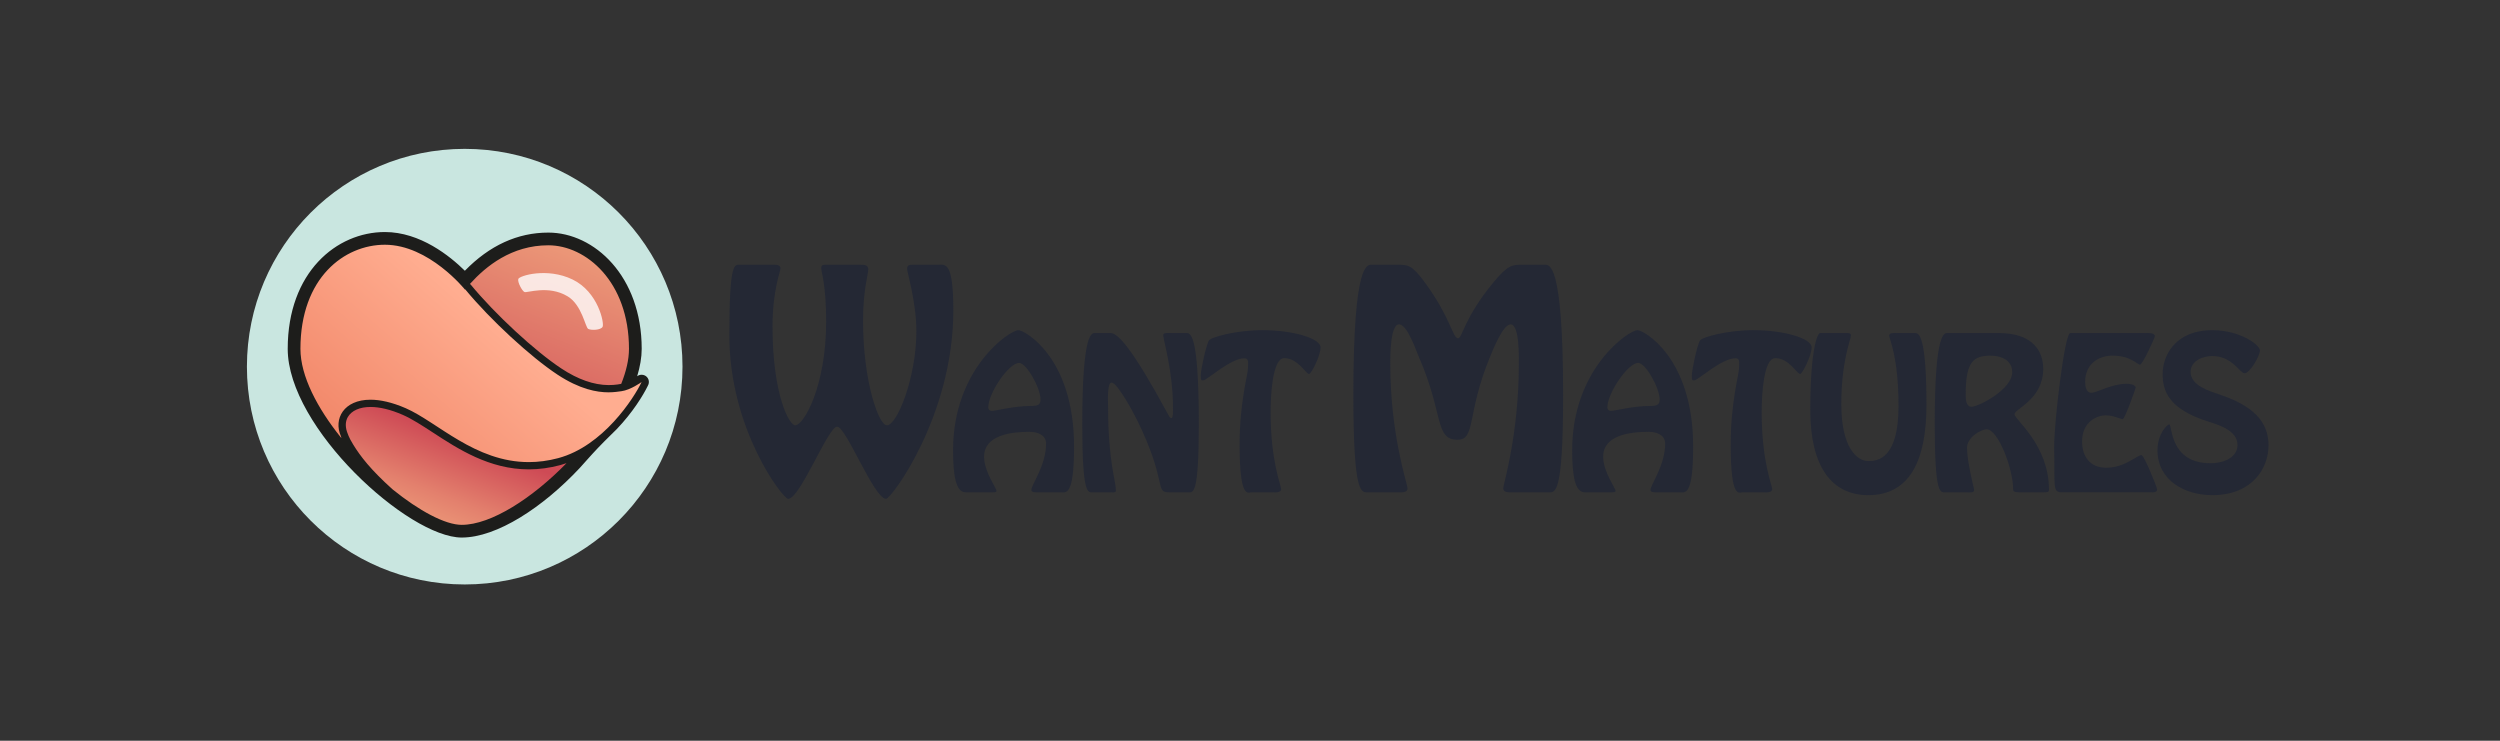
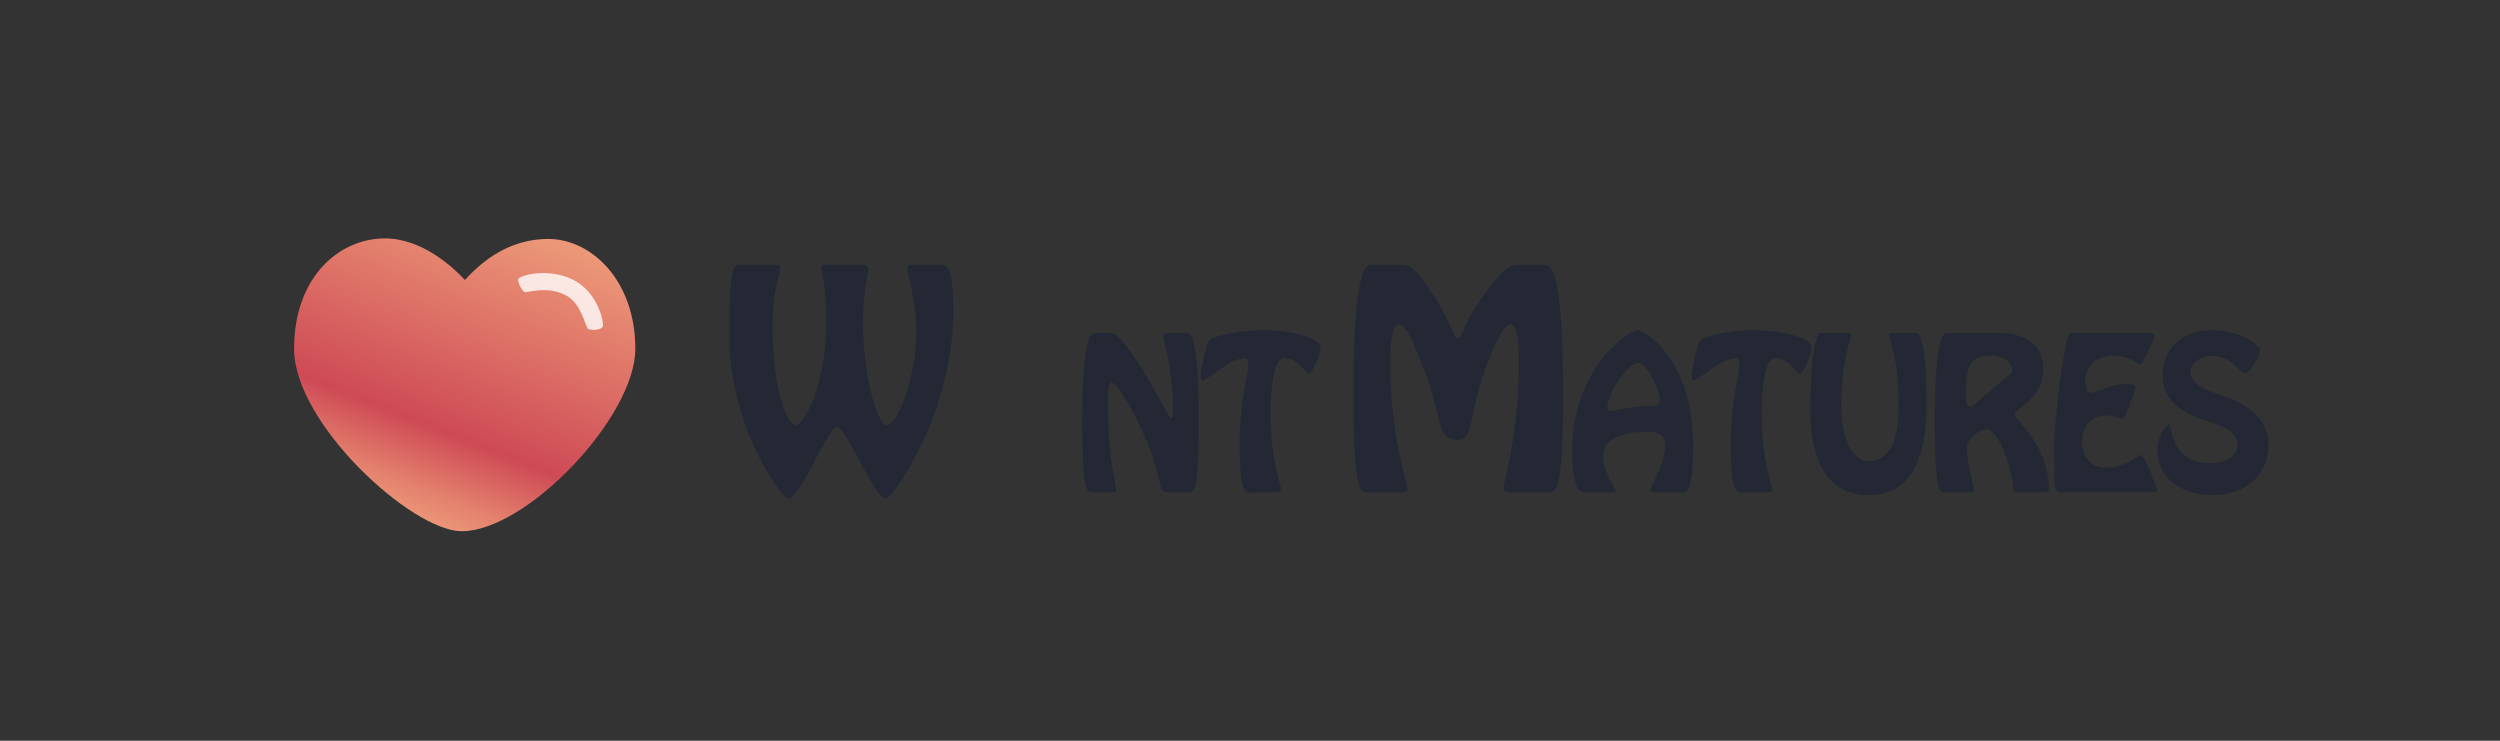
<svg xmlns="http://www.w3.org/2000/svg" width="162" height="48" viewBox="0 0 162 48" fill="none">
  <rect x="0" y="0" width="162" height="48" fill="#333333" stroke="none" />
  <path d="M60.784 17.155C61.245 17.155 61.776 16.889 61.776 20.116C61.776 26.938 57.754 32.325 57.417 32.325C56.638 32.325 54.83 27.648 54.245 27.648C53.658 27.648 51.851 32.325 51.073 32.325C50.734 32.325 47.262 27.826 47.262 21.747C47.262 16.891 47.598 17.155 47.97 17.155H50.167C50.346 17.155 50.575 17.173 50.575 17.404C50.575 17.581 50.059 18.823 50.059 21.16C50.059 25.521 51.126 27.56 51.532 27.56C52.081 27.56 53.535 25.043 53.535 20.824C53.535 18.468 53.216 17.617 53.216 17.385C53.216 17.175 53.32 17.156 53.517 17.156H55.822C56.051 17.156 56.264 17.191 56.264 17.456C56.264 17.759 55.926 18.803 55.926 20.772C55.926 24.724 56.939 27.56 57.469 27.56C58.14 27.56 59.381 24.439 59.381 21.462C59.381 19.584 58.78 17.653 58.78 17.423C58.78 17.139 58.992 17.156 59.151 17.156H60.784V17.155H60.784Z" fill="#242834" />
-   <path d="M67.302 31.901C67.19 31.901 66.831 31.939 66.831 31.752C66.831 31.404 67.786 30.165 67.786 28.75C67.786 28.192 67.253 27.982 66.695 27.982C65.566 27.982 63.769 28.18 63.769 29.593C63.769 30.573 64.574 31.626 64.574 31.813C64.574 31.888 64.5 31.901 64.337 31.901H62.564C61.932 31.901 61.759 30.785 61.759 29.172C61.759 23.862 65.442 21.394 65.989 21.394C66.399 21.394 69.599 23.169 69.599 28.924C69.599 32.236 69.066 31.901 68.692 31.901H67.302V31.901ZM64.039 26.395C64.039 26.542 64.127 26.627 64.277 26.627C64.5 26.627 65.704 26.306 66.794 26.306C67.228 26.306 67.427 26.244 67.427 25.899C67.427 25.128 66.509 23.516 66.038 23.516C65.367 23.516 64.039 25.49 64.039 26.395Z" fill="#242834" />
  <path d="M75.699 31.901C74.843 31.901 75.614 31.131 73.679 27.213C73.516 26.879 72.425 24.793 72.029 24.793C71.717 24.793 71.805 26.146 71.805 26.395C71.805 29.891 72.311 31.158 72.311 31.788C72.311 31.95 72.076 31.901 71.965 31.901H70.813C70.5 31.901 70.131 32.137 70.131 27.488C70.131 21.359 70.774 21.581 70.986 21.581H71.965C72.438 21.581 73.379 22.574 75.698 26.865C75.735 26.928 75.797 27.089 75.909 27.089C76.034 27.089 76.009 26.555 76.009 26.382C76.009 24.062 75.377 22.006 75.377 21.719C75.377 21.545 75.648 21.581 75.885 21.581H76.826C77.099 21.581 77.683 21.357 77.683 27.486C77.683 32.136 77.311 31.901 77.002 31.901H75.699V31.901Z" fill="#242834" />
  <path d="M81.108 31.901C80.872 31.901 80.326 32.397 80.326 28.8C80.326 26.036 80.872 24.272 80.872 23.815C80.872 23.442 80.933 23.218 80.623 23.218C79.745 23.218 78.192 24.645 77.982 24.645C77.87 24.645 77.808 24.694 77.808 24.347C77.808 23.962 78.144 22.424 78.329 22.077C78.451 21.84 80.128 21.394 81.801 21.394C83.797 21.394 85.573 21.929 85.573 22.511C85.573 23.058 84.965 24.235 84.829 24.235C84.618 24.235 84.11 23.207 83.217 23.207C82.46 23.207 82.336 25.575 82.336 26.715C82.336 29.902 83.019 31.467 83.019 31.688C83.019 31.963 82.571 31.901 82.412 31.901H81.108V31.901Z" fill="#242834" />
  <path d="M88.673 31.901C88.232 31.901 87.698 32.236 87.698 25.591C87.698 16.837 88.621 17.155 88.921 17.155H90.553C91.244 17.155 91.491 17.155 92.359 18.342C94.025 20.629 94.13 21.921 94.487 21.921C94.754 21.921 94.86 20.629 96.737 18.342C97.727 17.139 97.996 17.155 98.684 17.155H100.069C100.37 17.155 101.29 16.837 101.29 25.591C101.29 32.236 100.76 31.901 100.315 31.901H98.049C97.835 31.901 97.41 31.953 97.41 31.635C97.41 31.386 98.42 28.198 98.42 23.572C98.42 23.199 98.473 21.019 97.889 21.019C97.375 21.019 96.701 22.773 96.525 23.197C95.035 26.83 95.64 28.496 94.451 28.496C92.964 28.496 93.549 26.83 91.971 23.197C91.791 22.808 91.209 21.019 90.657 21.019C90.072 21.019 90.09 23.197 90.09 23.572C90.09 28.198 91.209 31.386 91.209 31.635C91.209 31.954 90.782 31.901 90.572 31.901H88.673Z" fill="#242834" />
  <path d="M107.419 31.901C107.307 31.901 106.951 31.939 106.951 31.752C106.951 31.404 107.903 30.165 107.903 28.75C107.903 28.192 107.371 27.982 106.813 27.982C105.683 27.982 103.885 28.18 103.885 29.593C103.885 30.573 104.69 31.626 104.69 31.813C104.69 31.888 104.616 31.901 104.456 31.901H102.684C102.049 31.901 101.877 30.785 101.877 29.172C101.877 23.862 105.563 21.394 106.106 21.394C106.517 21.394 109.716 23.169 109.716 28.924C109.716 32.236 109.182 31.901 108.81 31.901H107.419V31.901ZM104.158 26.395C104.158 26.542 104.244 26.627 104.392 26.627C104.615 26.627 105.819 26.306 106.912 26.306C107.344 26.306 107.546 26.244 107.546 25.899C107.546 25.128 106.627 23.516 106.156 23.516C105.486 23.516 104.158 25.49 104.158 26.395Z" fill="#242834" />
  <path d="M112.928 31.901C112.692 31.901 112.149 32.397 112.149 28.8C112.149 26.036 112.692 24.272 112.692 23.815C112.692 23.442 112.755 23.218 112.444 23.218C111.563 23.218 110.011 24.645 109.803 24.645C109.691 24.645 109.629 24.694 109.629 24.347C109.629 23.962 109.963 22.424 110.15 22.077C110.273 21.84 111.95 21.394 113.622 21.394C115.618 21.394 117.393 21.929 117.393 22.511C117.393 23.058 116.784 24.235 116.65 24.235C116.44 24.235 115.931 23.207 115.037 23.207C114.28 23.207 114.156 25.575 114.156 26.715C114.156 29.902 114.838 31.467 114.838 31.688C114.838 31.963 114.394 31.901 114.232 31.901H112.928V31.901Z" fill="#242834" />
  <path d="M124.102 21.581C124.351 21.581 124.835 21.78 124.835 26.244C124.835 29.891 123.719 32.087 121.064 32.087C118.732 32.087 117.306 30.287 117.306 26.579C117.306 22.612 117.777 21.581 117.94 21.581H119.665C119.788 21.581 119.937 21.581 119.937 21.743C119.937 22.027 119.317 23.342 119.317 26.196C119.317 29.012 120.334 29.878 121.064 29.878C121.684 29.878 123.024 29.718 123.024 26.321C123.024 23.095 122.418 21.966 122.418 21.745C122.418 21.545 122.776 21.581 122.889 21.581H124.102V21.581Z" fill="#242834" />
-   <path d="M129.512 21.581C131.819 21.581 132.401 22.846 132.401 23.9C132.401 25.885 130.54 26.491 130.54 26.842C130.54 27.188 132.773 28.813 132.773 31.737C132.773 31.873 132.723 31.901 132.465 31.901H131.063C130.839 31.901 130.453 31.938 130.453 31.737C130.453 30.337 129.462 27.82 128.741 27.82C128.372 27.82 127.464 28.326 127.464 29.021C127.464 29.965 127.926 31.663 127.926 31.752C127.926 31.96 127.613 31.901 127.491 31.901H126.052C125.743 31.901 125.37 32.136 125.37 27.486C125.37 21.357 126.015 21.581 126.227 21.581H129.512V21.581ZM130.392 24.113C130.392 23.331 129.659 23.046 128.99 23.046C127.863 23.046 127.365 23.454 127.379 25.601C127.379 25.862 127.39 26.358 127.763 26.358C128.182 26.357 130.392 25.253 130.392 24.113Z" fill="#242834" />
+   <path d="M129.512 21.581C131.819 21.581 132.401 22.846 132.401 23.9C132.401 25.885 130.54 26.491 130.54 26.842C130.54 27.188 132.773 28.813 132.773 31.737C132.773 31.873 132.723 31.901 132.465 31.901H131.063C130.839 31.901 130.453 31.938 130.453 31.737C130.453 30.337 129.462 27.82 128.741 27.82C128.372 27.82 127.464 28.326 127.464 29.021C127.464 29.965 127.926 31.663 127.926 31.752C127.926 31.96 127.613 31.901 127.491 31.901H126.052C125.743 31.901 125.37 32.136 125.37 27.486C125.37 21.357 126.015 21.581 126.227 21.581H129.512V21.581ZM130.392 24.113C130.392 23.331 129.659 23.046 128.99 23.046C127.863 23.046 127.365 23.454 127.379 25.601C127.379 25.862 127.39 26.358 127.763 26.358Z" fill="#242834" />
  <path d="M133.629 31.901C132.972 31.924 133.17 31.494 133.108 28.973C133.108 27.309 133.79 21.581 134.151 21.581H139.036C139.188 21.581 139.633 21.545 139.633 21.793C139.633 21.89 138.838 23.627 138.677 23.627C138.468 23.627 138.095 23.045 136.878 23.045C136.022 23.045 135.119 23.553 135.119 24.744C135.119 25.003 135.169 25.451 135.515 25.451C135.912 25.451 136.791 24.868 137.834 24.868C137.982 24.868 138.393 24.916 138.393 25.127C138.393 25.139 137.697 27.162 137.549 27.162C137.424 27.162 136.952 26.914 136.47 26.914C135.835 26.914 134.919 27.373 134.919 28.6C134.919 29.592 135.44 30.309 136.483 30.309C137.709 30.309 138.468 29.493 138.765 29.493C138.948 29.493 139.781 31.59 139.781 31.713C139.781 31.948 139.467 31.898 139.319 31.898H133.629V31.901H133.629Z" fill="#242834" />
  <path d="M143.364 23.072C142.744 23.072 141.952 23.379 141.952 24.102C141.952 24.992 143.177 25.34 143.861 25.578C146.464 26.444 147 27.697 147 28.877C147 30.312 145.969 32.087 143.354 32.087C141.592 32.087 139.805 31.145 139.805 29.172C139.805 28.119 140.438 27.498 140.563 27.498C140.774 27.498 140.563 30.016 143.228 30.016C144.171 30.016 144.99 29.603 144.99 28.837C144.99 27.932 143.874 27.56 143.153 27.338C140.437 26.491 140.14 25.267 140.14 24.213C140.14 23.171 140.847 21.396 143.364 21.396C145.162 21.396 146.443 22.352 146.443 22.711C146.443 23.06 145.795 24.188 145.447 24.188C145.139 24.187 144.653 23.072 143.364 23.072Z" fill="#242834" />
-   <path d="M30.113 37.873C37.907 37.873 44.226 31.554 44.226 23.759C44.226 15.965 37.907 9.646 30.113 9.646C22.319 9.646 16 15.965 16 23.759C16 31.554 22.319 37.873 30.113 37.873Z" fill="#C9E6E0" />
  <path d="M29.919 34.422C26.684 34.422 19.056 27.429 19.056 22.606C19.056 17.905 22.016 15.448 24.942 15.448C27.357 15.448 29.367 17.323 30.13 18.141C31.717 16.377 33.534 15.484 35.532 15.484C38.304 15.484 41.169 18.148 41.169 22.606C41.169 27.022 34.125 34.422 29.919 34.422Z" fill="url(#paint0_linear)" />
-   <path d="M34.264 30.179C31.78 30.179 29.782 28.876 28.178 27.828C27.473 27.368 26.807 26.934 26.196 26.669C25.386 26.315 24.65 26.136 24.007 26.136C23.23 26.136 22.622 26.416 22.339 26.9C22.092 27.324 22.111 27.848 22.391 28.341C22.451 28.447 22.433 28.604 22.332 28.673C22.285 28.706 22.232 28.723 22.183 28.723C22.125 28.723 22.071 28.7 22.029 28.65C20.226 26.445 19.232 24.298 19.232 22.606C19.232 17.807 22.19 15.623 24.94 15.623C27.634 15.623 29.821 18.035 30.244 18.534C30.277 18.548 30.304 18.572 30.326 18.599C31.92 20.532 34.521 22.937 36.247 24.075C37.365 24.814 38.436 25.188 39.429 25.188C39.737 25.188 39.978 25.153 40.151 25.128C40.766 25.047 41.43 24.57 41.438 24.564C41.479 24.534 41.527 24.519 41.576 24.519C41.629 24.519 41.682 24.538 41.725 24.574C41.808 24.643 41.833 24.759 41.788 24.855C41.25 25.993 39.205 29.119 36.233 29.914C35.575 30.09 34.913 30.179 34.264 30.179Z" fill="url(#paint1_linear)" />
  <path opacity="0.8" d="M33.983 18.922C33.827 18.845 33.527 18.287 33.585 18.079C33.643 17.871 35.448 17.312 37.099 18.11C38.771 18.918 39.166 20.949 39.05 21.174C38.936 21.399 38.309 21.414 38.117 21.314C37.926 21.215 37.717 19.767 36.783 19.203C35.532 18.449 34.139 19.002 33.983 18.922Z" fill="white" />
-   <path d="M41.581 24.284H41.575C41.471 24.284 41.374 24.319 41.296 24.376C41.294 24.378 41.291 24.38 41.289 24.381C41.476 23.761 41.582 23.162 41.582 22.606C41.582 17.89 38.506 15.072 35.532 15.072C33.537 15.072 31.72 15.904 30.123 17.545C29.161 16.596 27.23 15.036 24.942 15.036C21.813 15.036 18.644 17.635 18.644 22.606C18.644 27.728 26.473 34.833 29.919 34.833C32.197 34.833 35.181 32.873 37.562 30.331C37.787 30.09 38.255 29.543 38.755 29.019C39.261 28.488 39.8 27.98 39.97 27.802C40.987 26.74 41.683 25.612 41.98 24.997C42.024 24.927 42.048 24.845 42.048 24.756C42.048 24.495 41.84 24.284 41.581 24.284ZM35.532 15.895C37.97 15.895 40.758 18.245 40.758 22.606C40.758 23.305 40.574 24.075 40.255 24.874C40.239 24.877 39.884 24.956 39.429 24.953C38.483 24.946 37.455 24.592 36.377 23.879C34.667 22.752 32.088 20.367 30.508 18.45C30.492 18.43 30.471 18.416 30.452 18.399C31.481 17.257 33.147 15.895 35.532 15.895ZM29.919 34.01C28.844 34.01 27.15 33.095 25.436 31.709C24.029 30.444 23.354 29.572 22.883 28.8C22.808 28.678 22.606 28.351 22.484 27.976C22.37 27.624 22.381 27.295 22.542 27.02C22.782 26.607 23.316 26.371 24.007 26.371C24.617 26.371 25.321 26.544 26.102 26.884C26.695 27.142 27.353 27.572 28.049 28.025C29.68 29.089 31.711 30.415 34.264 30.415C34.932 30.415 35.615 30.323 36.294 30.142C36.436 30.103 36.574 30.059 36.711 30.012C34.496 32.283 31.824 34.01 29.919 34.01ZM36.173 29.687C35.503 29.866 34.868 29.944 34.264 29.944C30.782 29.944 28.338 27.344 26.291 26.452C25.397 26.064 24.633 25.901 24.007 25.901C22.279 25.901 21.594 27.139 22.091 28.269C22.119 28.331 22.134 28.405 22.095 28.356C20.57 26.456 19.468 24.373 19.468 22.606C19.468 17.982 22.328 15.859 24.94 15.859C27.801 15.859 30.131 18.766 30.131 18.766C30.135 18.761 30.14 18.757 30.145 18.748C31.777 20.729 34.406 23.144 36.118 24.271C37.57 25.23 38.684 25.423 39.429 25.423C39.803 25.423 40.084 25.373 40.269 25.35C40.864 25.271 41.575 24.756 41.575 24.756C41.083 25.796 39.082 28.909 36.173 29.687Z" fill="#1D1D1B" />
  <defs>
    <linearGradient id="paint0_linear" x1="25.77" y1="33.26" x2="33.149" y2="14.493" gradientUnits="userSpaceOnUse">
      <stop stop-color="#EC9878" />
      <stop offset="0.105" stop-color="#E3806D" />
      <stop offset="0.298" stop-color="#CE4A55" />
      <stop offset="1" stop-color="#EC9878" />
    </linearGradient>
    <linearGradient id="paint1_linear" x1="31.866" y1="20.833" x2="23.976" y2="29.896" gradientUnits="userSpaceOnUse">
      <stop stop-color="#FFAD90" />
      <stop offset="1" stop-color="#F2886A" />
    </linearGradient>
  </defs>
</svg>